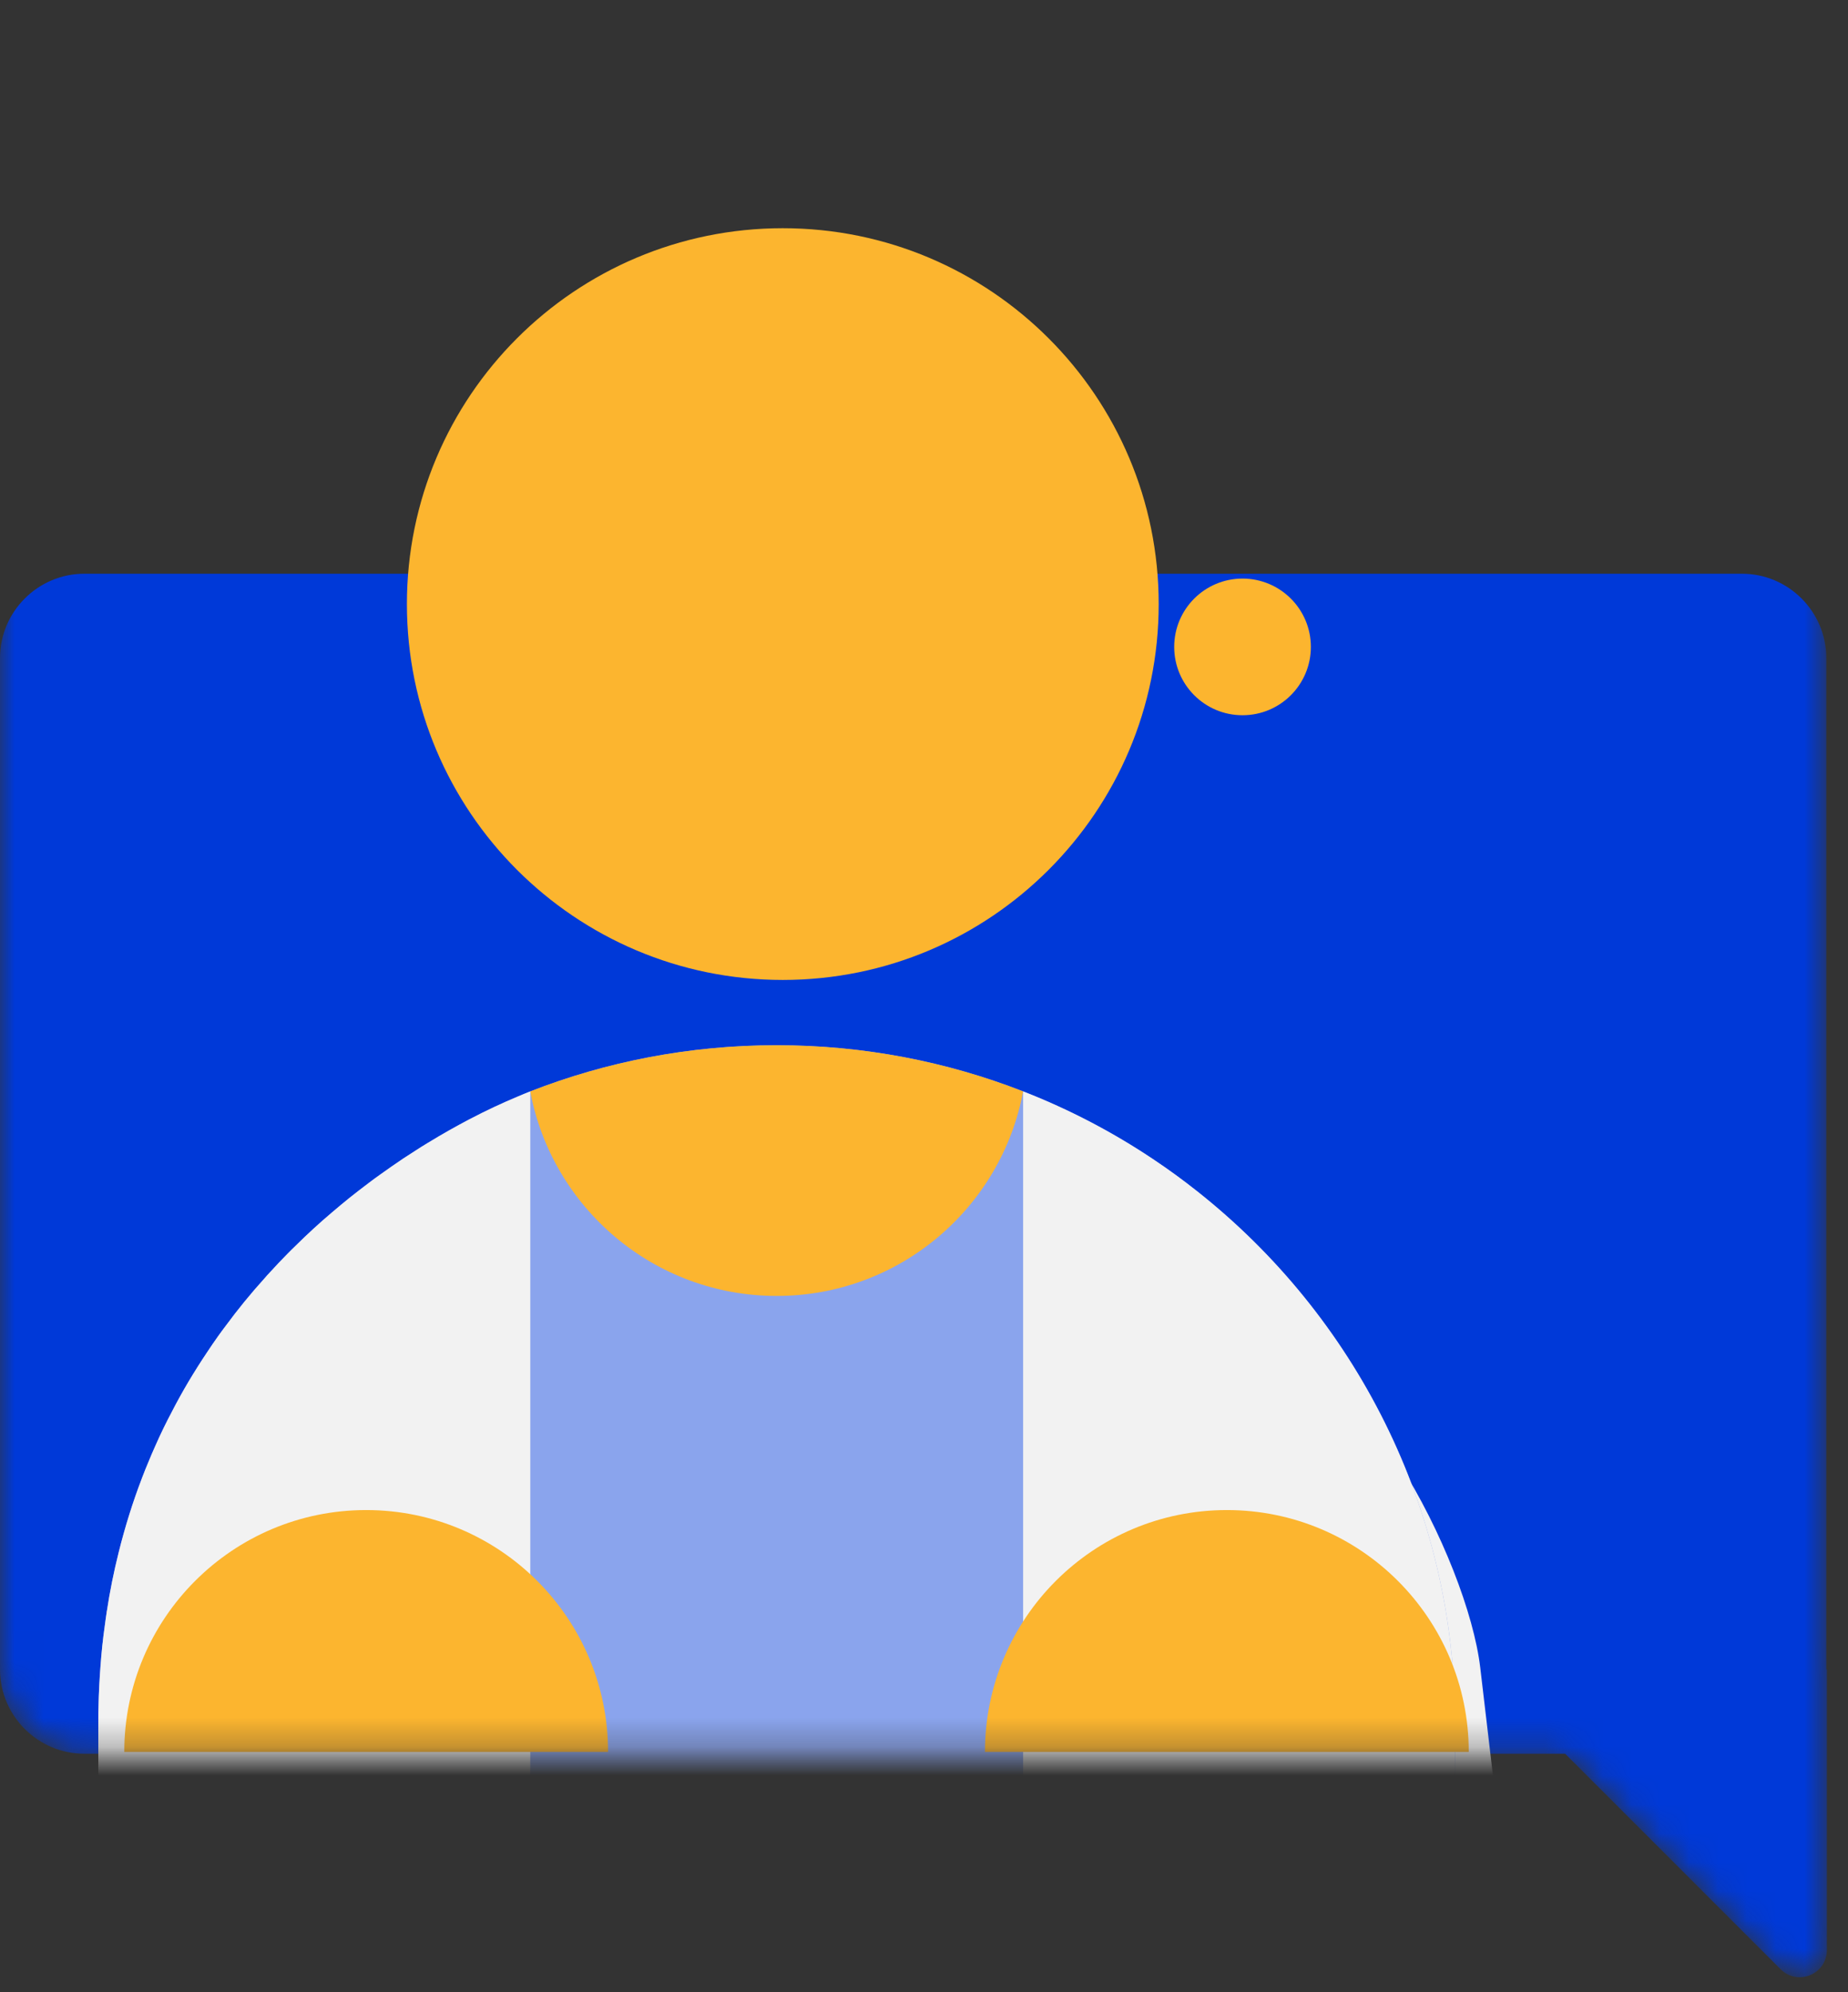
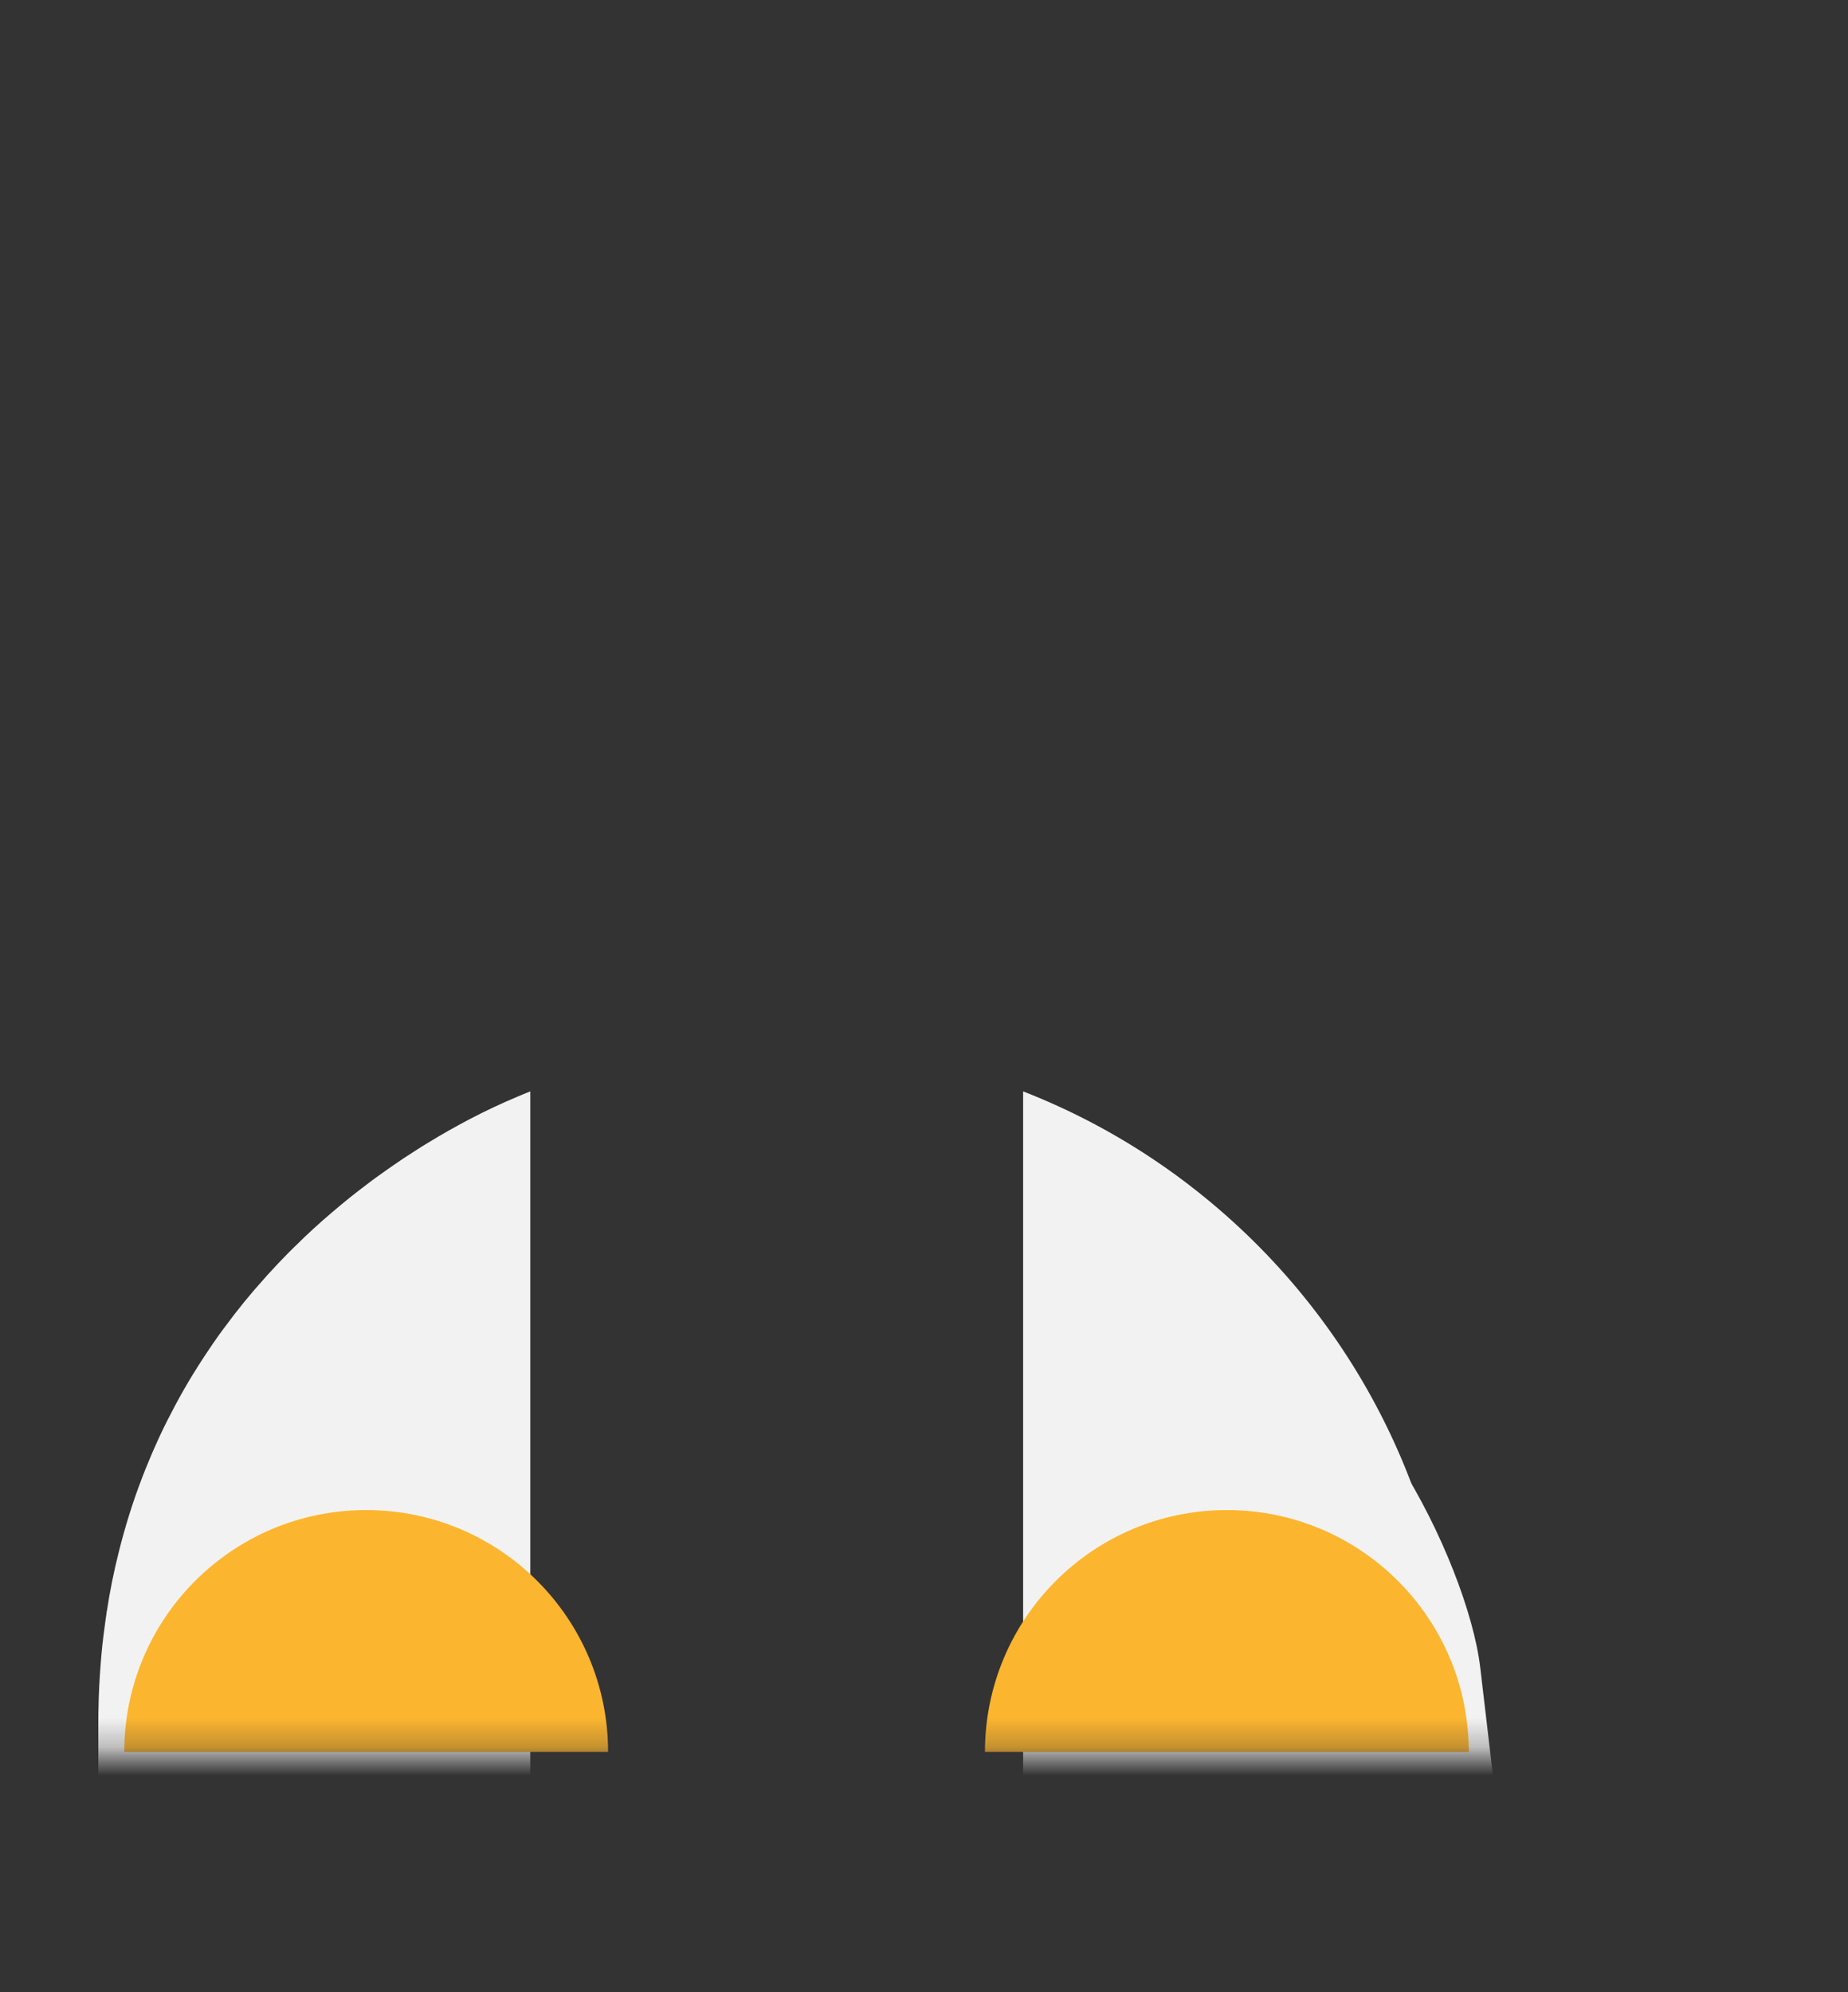
<svg xmlns="http://www.w3.org/2000/svg" width="64" height="69" viewBox="0 0 64 69" fill="none">
  <rect x="0" y="0" width="64" height="69" fill="#333333" stroke="none" />
  <mask id="mask0_1166_918" style="mask-type:luminance" maskUnits="userSpaceOnUse" x="0" y="0" width="64" height="69">
-     <path d="M63.249 57.827C63.249 57.825 63.249 57.823 63.249 57.821V3.4C63.249 1.794 61.936 0.48 60.33 0.48H2.919C1.314 0.48 0 1.794 0 3.4V57.821C0 59.427 1.314 60.74 2.919 60.74H54.204L61.667 68.204C62.258 68.795 63.268 68.376 63.268 67.541V57.821L63.25 57.827L63.249 57.827Z" fill="white" />
+     <path d="M63.249 57.827C63.249 57.825 63.249 57.823 63.249 57.821V3.4C63.249 1.794 61.936 0.48 60.33 0.48H2.919C1.314 0.48 0 1.794 0 3.4V57.821C0 59.427 1.314 60.74 2.919 60.74H54.204L61.667 68.204C62.258 68.795 63.268 68.376 63.268 67.541V57.821L63.25 57.827L63.249 57.827" fill="white" />
  </mask>
  <g mask="url(#mask0_1166_918)">
-     <path d="M63.249 57.827C63.249 57.825 63.249 57.823 63.249 57.821V22.791C63.249 21.185 61.936 19.871 60.33 19.871H2.919C1.314 19.871 0 21.185 0 22.791V57.821C0 59.427 1.314 60.74 2.919 60.74H54.204L61.667 68.204C62.258 68.795 63.268 68.376 63.268 67.541V57.821L63.25 57.827L63.249 57.827Z" fill="#0039D8" />
    <path d="M49.258 62.719C50.243 62.719 51.041 61.921 51.041 60.937C51.041 59.953 50.243 59.155 49.258 59.155C48.274 59.155 47.476 59.953 47.476 60.937C47.476 61.921 48.274 62.719 49.258 62.719Z" fill="#161616" />
    <path d="M40.39 62.719C41.374 62.719 42.172 61.921 42.172 60.937C42.172 59.953 41.374 59.155 40.39 59.155C39.406 59.155 38.608 59.953 38.608 60.937C38.608 61.921 39.406 62.719 40.39 62.719Z" fill="#161616" />
    <path d="M47.757 85.767C51.462 85.331 54.112 81.974 53.676 78.269L51.264 57.758C50.828 54.052 46.861 46.215 43.156 46.651C39.451 47.087 36.8 50.444 37.236 54.149L40.259 79.847C40.695 83.552 44.052 86.203 47.757 85.767Z" fill="#F2F2F2" />
-     <path d="M27.11 33.94C34.3 33.94 40.128 28.111 40.128 20.922C40.128 13.732 34.3 7.904 27.11 7.904C19.921 7.904 14.092 13.732 14.092 20.922C14.092 28.111 19.921 33.94 27.11 33.94Z" fill="#FCB52F" />
-     <path d="M43.031 24.772C44.338 24.772 45.398 23.712 45.398 22.405C45.398 21.099 44.338 20.039 43.031 20.039C41.724 20.039 40.665 21.099 40.665 22.405C40.665 23.712 41.724 24.772 43.031 24.772Z" fill="#FCB52F" />
-     <path d="M3.405 59.696V92.142H50.393V59.696C50.393 52.217 46.897 45.554 41.452 41.252C40.97 40.87 40.475 40.509 39.965 40.168C38.555 39.221 37.037 38.425 35.433 37.8C32.787 36.766 29.908 36.201 26.896 36.201C23.887 36.201 21.008 36.766 18.365 37.8C18.219 37.858 18.07 37.918 17.913 37.986C17.402 38.2 16.842 38.459 16.253 38.768C15.79 39.012 15.309 39.281 14.814 39.585C14.67 39.671 14.526 39.76 14.383 39.855C14.108 40.027 13.83 40.213 13.553 40.407C13.433 40.49 13.309 40.577 13.187 40.666C13.048 40.762 12.912 40.864 12.773 40.969C12.655 41.058 12.535 41.15 12.417 41.241C12.208 41.401 12.001 41.568 11.794 41.741C11.692 41.825 11.593 41.908 11.493 41.995C11.069 42.353 10.65 42.738 10.237 43.147C10.14 43.238 10.046 43.335 9.952 43.429C9.748 43.636 9.546 43.848 9.347 44.068C9.282 44.136 9.219 44.206 9.159 44.277C8.69 44.795 8.24 45.344 7.809 45.931C7.722 46.043 7.641 46.158 7.557 46.273C7.427 46.457 7.298 46.643 7.173 46.834C7.065 46.993 6.961 47.156 6.856 47.32C6.631 47.676 6.411 48.043 6.204 48.422C6.118 48.579 6.032 48.736 5.951 48.898C5.951 48.898 5.945 48.901 5.948 48.904C5.851 49.084 5.76 49.267 5.668 49.453C5.566 49.662 5.467 49.877 5.372 50.094C5.296 50.264 5.22 50.437 5.15 50.612C5.071 50.795 4.998 50.981 4.925 51.17C4.917 51.185 4.912 51.204 4.906 51.222C4.752 51.625 4.611 52.036 4.477 52.457C4.344 52.884 4.221 53.318 4.111 53.763C3.943 54.433 3.805 55.124 3.695 55.838C3.671 55.99 3.65 56.145 3.63 56.299C3.564 56.76 3.514 57.233 3.48 57.715C3.473 57.814 3.465 57.913 3.459 58.013C3.452 58.126 3.444 58.238 3.439 58.353L3.431 58.534C3.423 58.683 3.418 58.835 3.415 58.987C3.407 59.22 3.405 59.457 3.405 59.696Z" fill="#8AA4ED" />
-     <path d="M18.364 37.8C19.115 41.832 22.649 44.884 26.898 44.884C31.146 44.884 34.682 41.832 35.432 37.8C32.786 36.767 29.908 36.201 26.898 36.201C23.887 36.201 21.009 36.768 18.364 37.8Z" fill="#FCB52F" />
    <path d="M3.404 59.695V61.522V68.074H16.915V61.522V57.798C16.915 54.069 13.89 51.044 10.158 51.044C8.292 51.044 6.605 51.8 5.382 53.022C4.608 53.797 4.019 54.76 3.695 55.838L3.404 59.695L3.404 59.695Z" fill="#FF6A51" />
    <path d="M35.433 37.8V120.423H50.393V59.696C50.393 52.217 46.897 45.554 41.451 41.252C40.97 40.87 40.475 40.509 39.965 40.168C38.554 39.221 37.037 38.425 35.433 37.8Z" fill="#F2F2F2" />
    <path d="M3.405 59.696V120.423H18.365V37.8C18.219 37.858 18.07 37.918 17.913 37.986C17.402 38.2 16.842 38.459 16.253 38.768C15.79 39.012 15.309 39.281 14.814 39.585C14.67 39.671 14.526 39.76 14.383 39.855C14.108 40.027 13.83 40.213 13.553 40.407C13.433 40.49 13.309 40.577 13.187 40.666C13.048 40.762 12.912 40.864 12.773 40.969C12.655 41.058 12.535 41.15 12.417 41.241C12.208 41.401 12.001 41.568 11.794 41.741C11.692 41.825 11.593 41.908 11.493 41.995C11.069 42.353 10.65 42.738 10.237 43.147C10.14 43.238 10.046 43.335 9.952 43.429C9.748 43.636 9.546 43.848 9.347 44.068C9.282 44.136 9.219 44.206 9.159 44.277C8.69 44.795 8.24 45.345 7.809 45.931C7.722 46.043 7.641 46.158 7.557 46.273C7.427 46.457 7.298 46.643 7.173 46.834C7.065 46.993 6.961 47.156 6.856 47.32C6.631 47.676 6.411 48.043 6.204 48.422C6.118 48.579 6.032 48.736 5.951 48.898C5.951 48.898 5.945 48.901 5.948 48.904C5.851 49.084 5.76 49.267 5.668 49.453C5.566 49.662 5.467 49.877 5.372 50.094C5.296 50.264 5.22 50.437 5.15 50.612C5.071 50.795 4.998 50.981 4.925 51.17C4.917 51.185 4.912 51.204 4.906 51.222C4.752 51.623 4.608 52.036 4.477 52.457C4.344 52.881 4.221 53.318 4.111 53.763C3.943 54.43 3.802 55.121 3.695 55.839C3.671 55.99 3.65 56.145 3.63 56.299C3.564 56.76 3.514 57.233 3.48 57.715C3.473 57.814 3.465 57.914 3.459 58.013C3.452 58.126 3.444 58.238 3.439 58.353L3.431 58.534C3.423 58.683 3.418 58.835 3.415 58.987C3.407 59.22 3.405 59.457 3.405 59.696Z" fill="#F2F2F2" />
    <path d="M3.404 87.396C3.404 91.127 6.429 94.151 10.159 94.151C13.89 94.151 16.914 91.127 16.914 87.396L16.914 61.521C16.914 57.79 13.89 54.766 10.159 54.766C6.429 54.766 3.404 57.79 3.404 61.521L3.404 87.396Z" fill="#F2F2F2" />
    <path d="M34.111 60.678C34.111 56.051 37.862 52.3 42.489 52.3C47.115 52.3 50.866 56.051 50.866 60.678H34.111Z" fill="#FCB52F" />
    <path d="M4.304 60.678C4.304 56.051 8.055 52.3 12.682 52.3C17.308 52.3 21.059 56.051 21.059 60.678H4.304Z" fill="#FCB52F" />
  </g>
</svg>